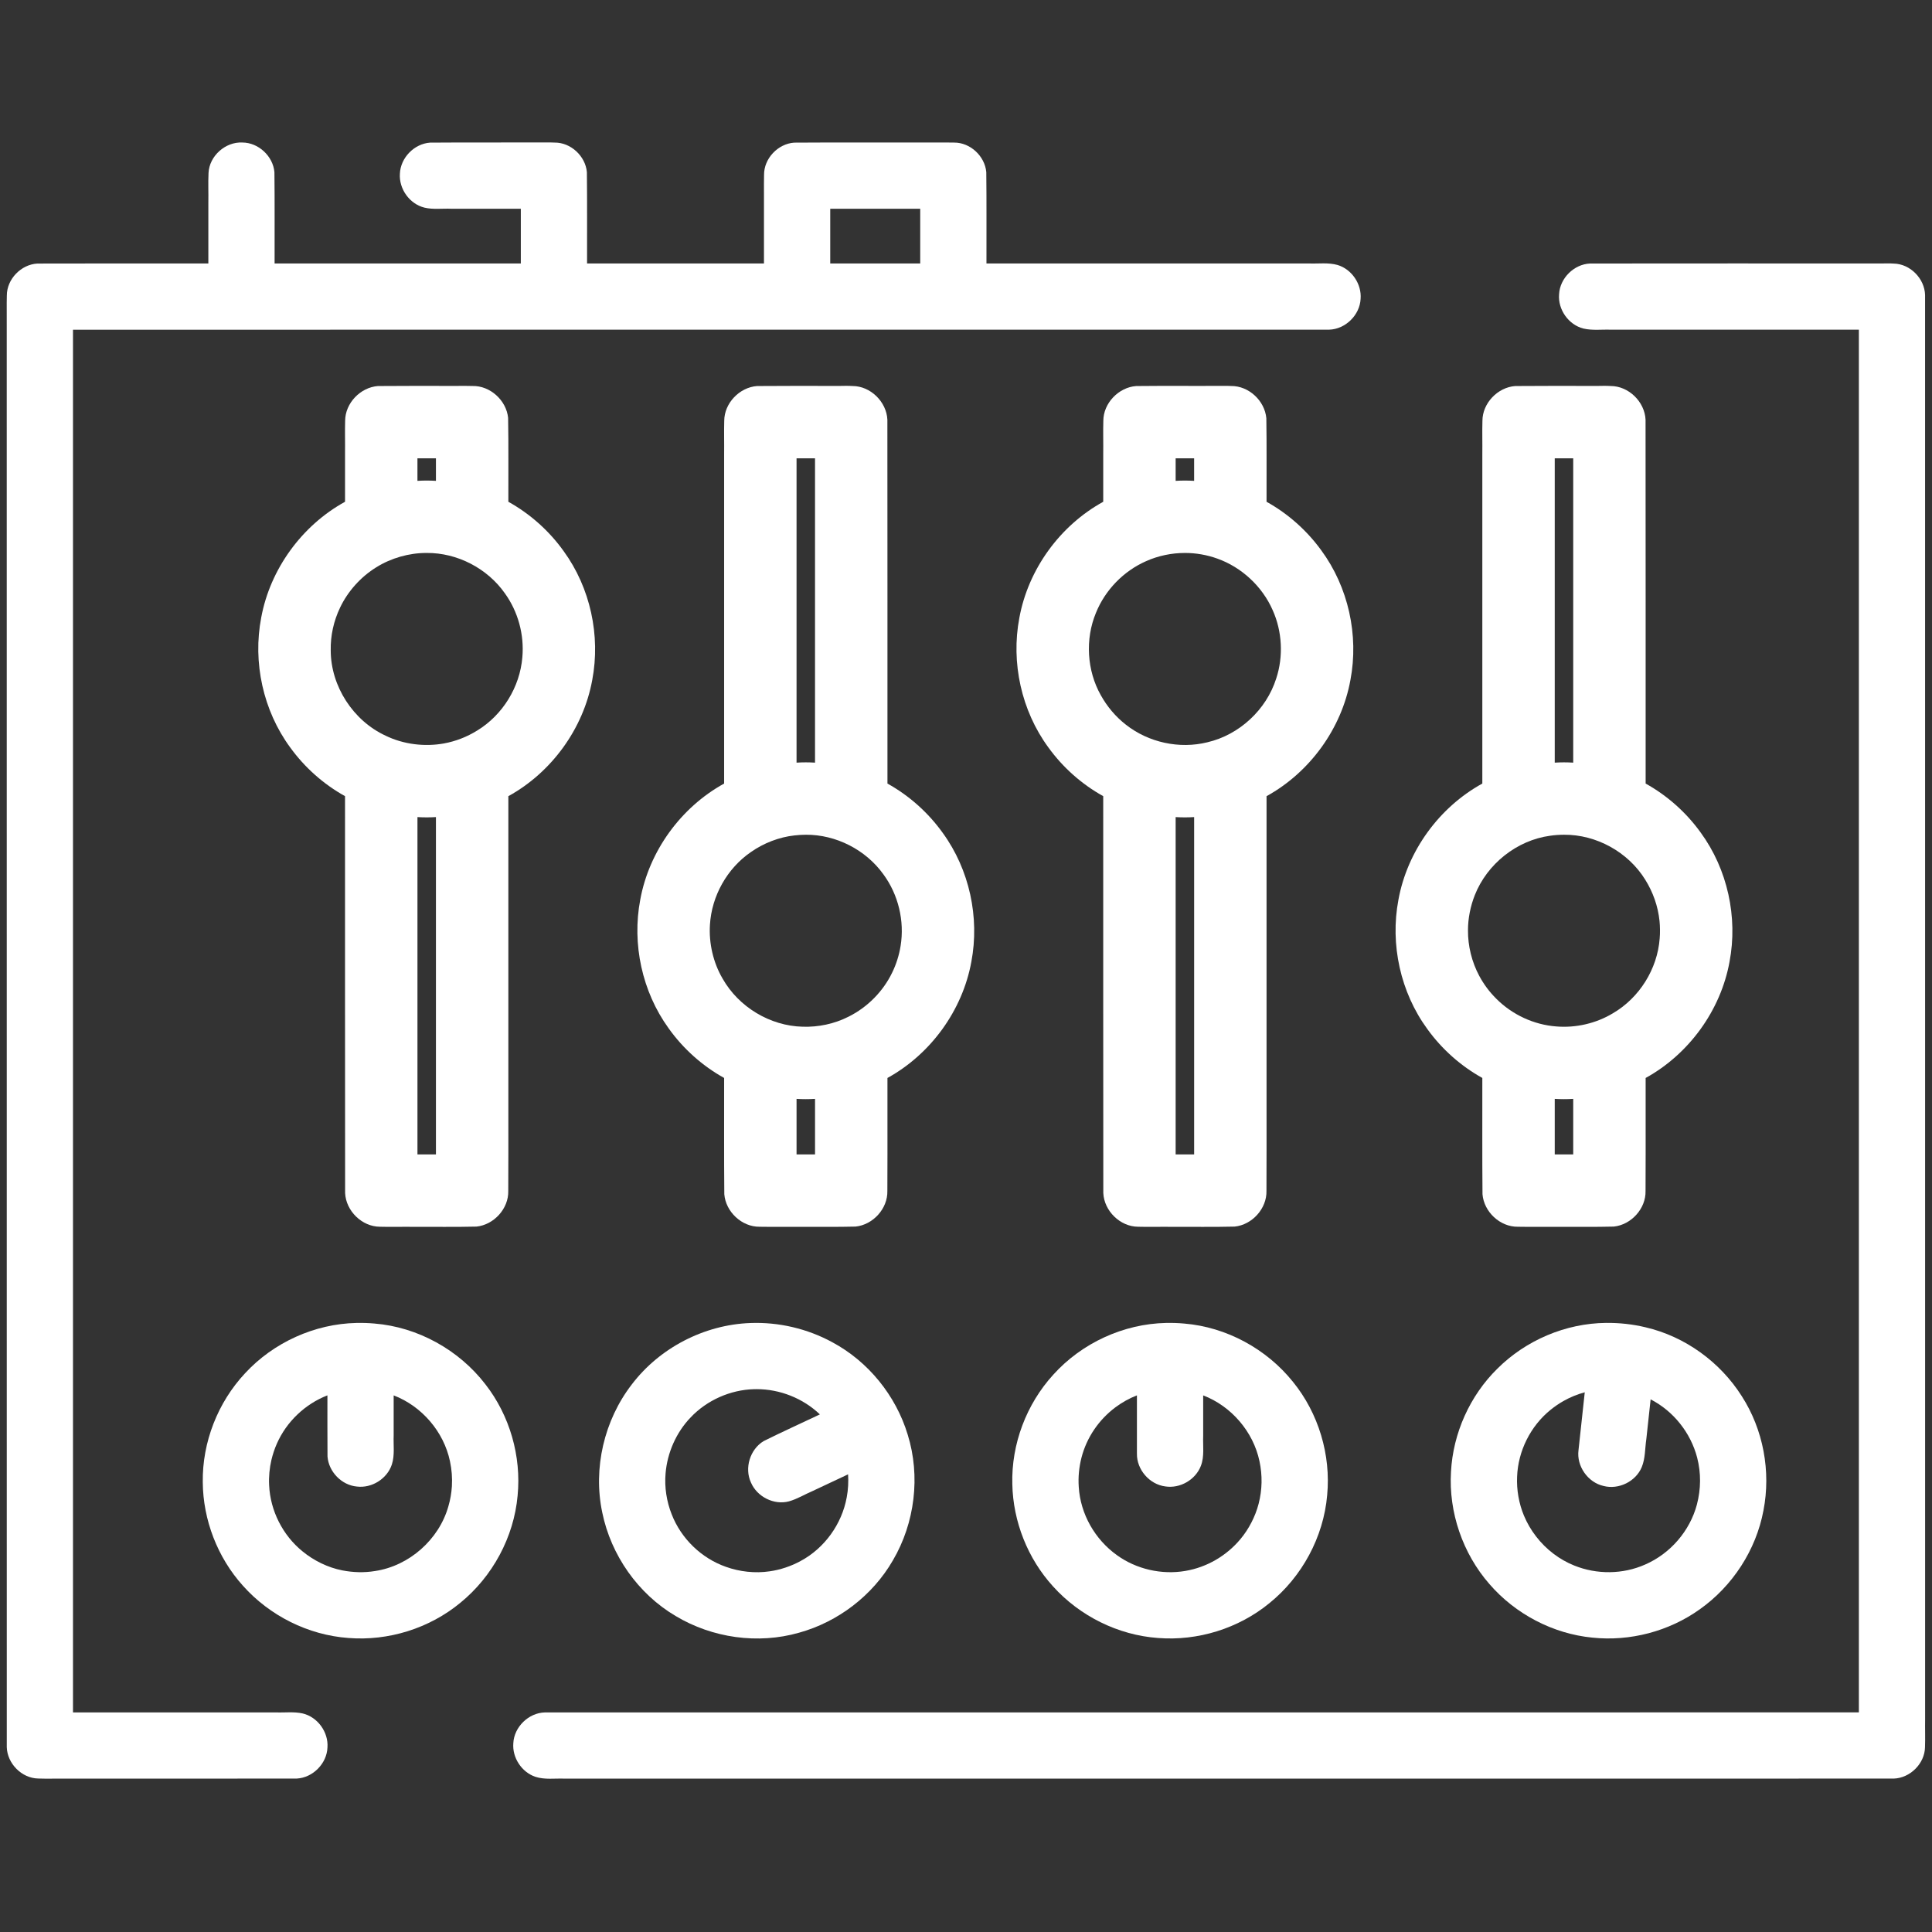
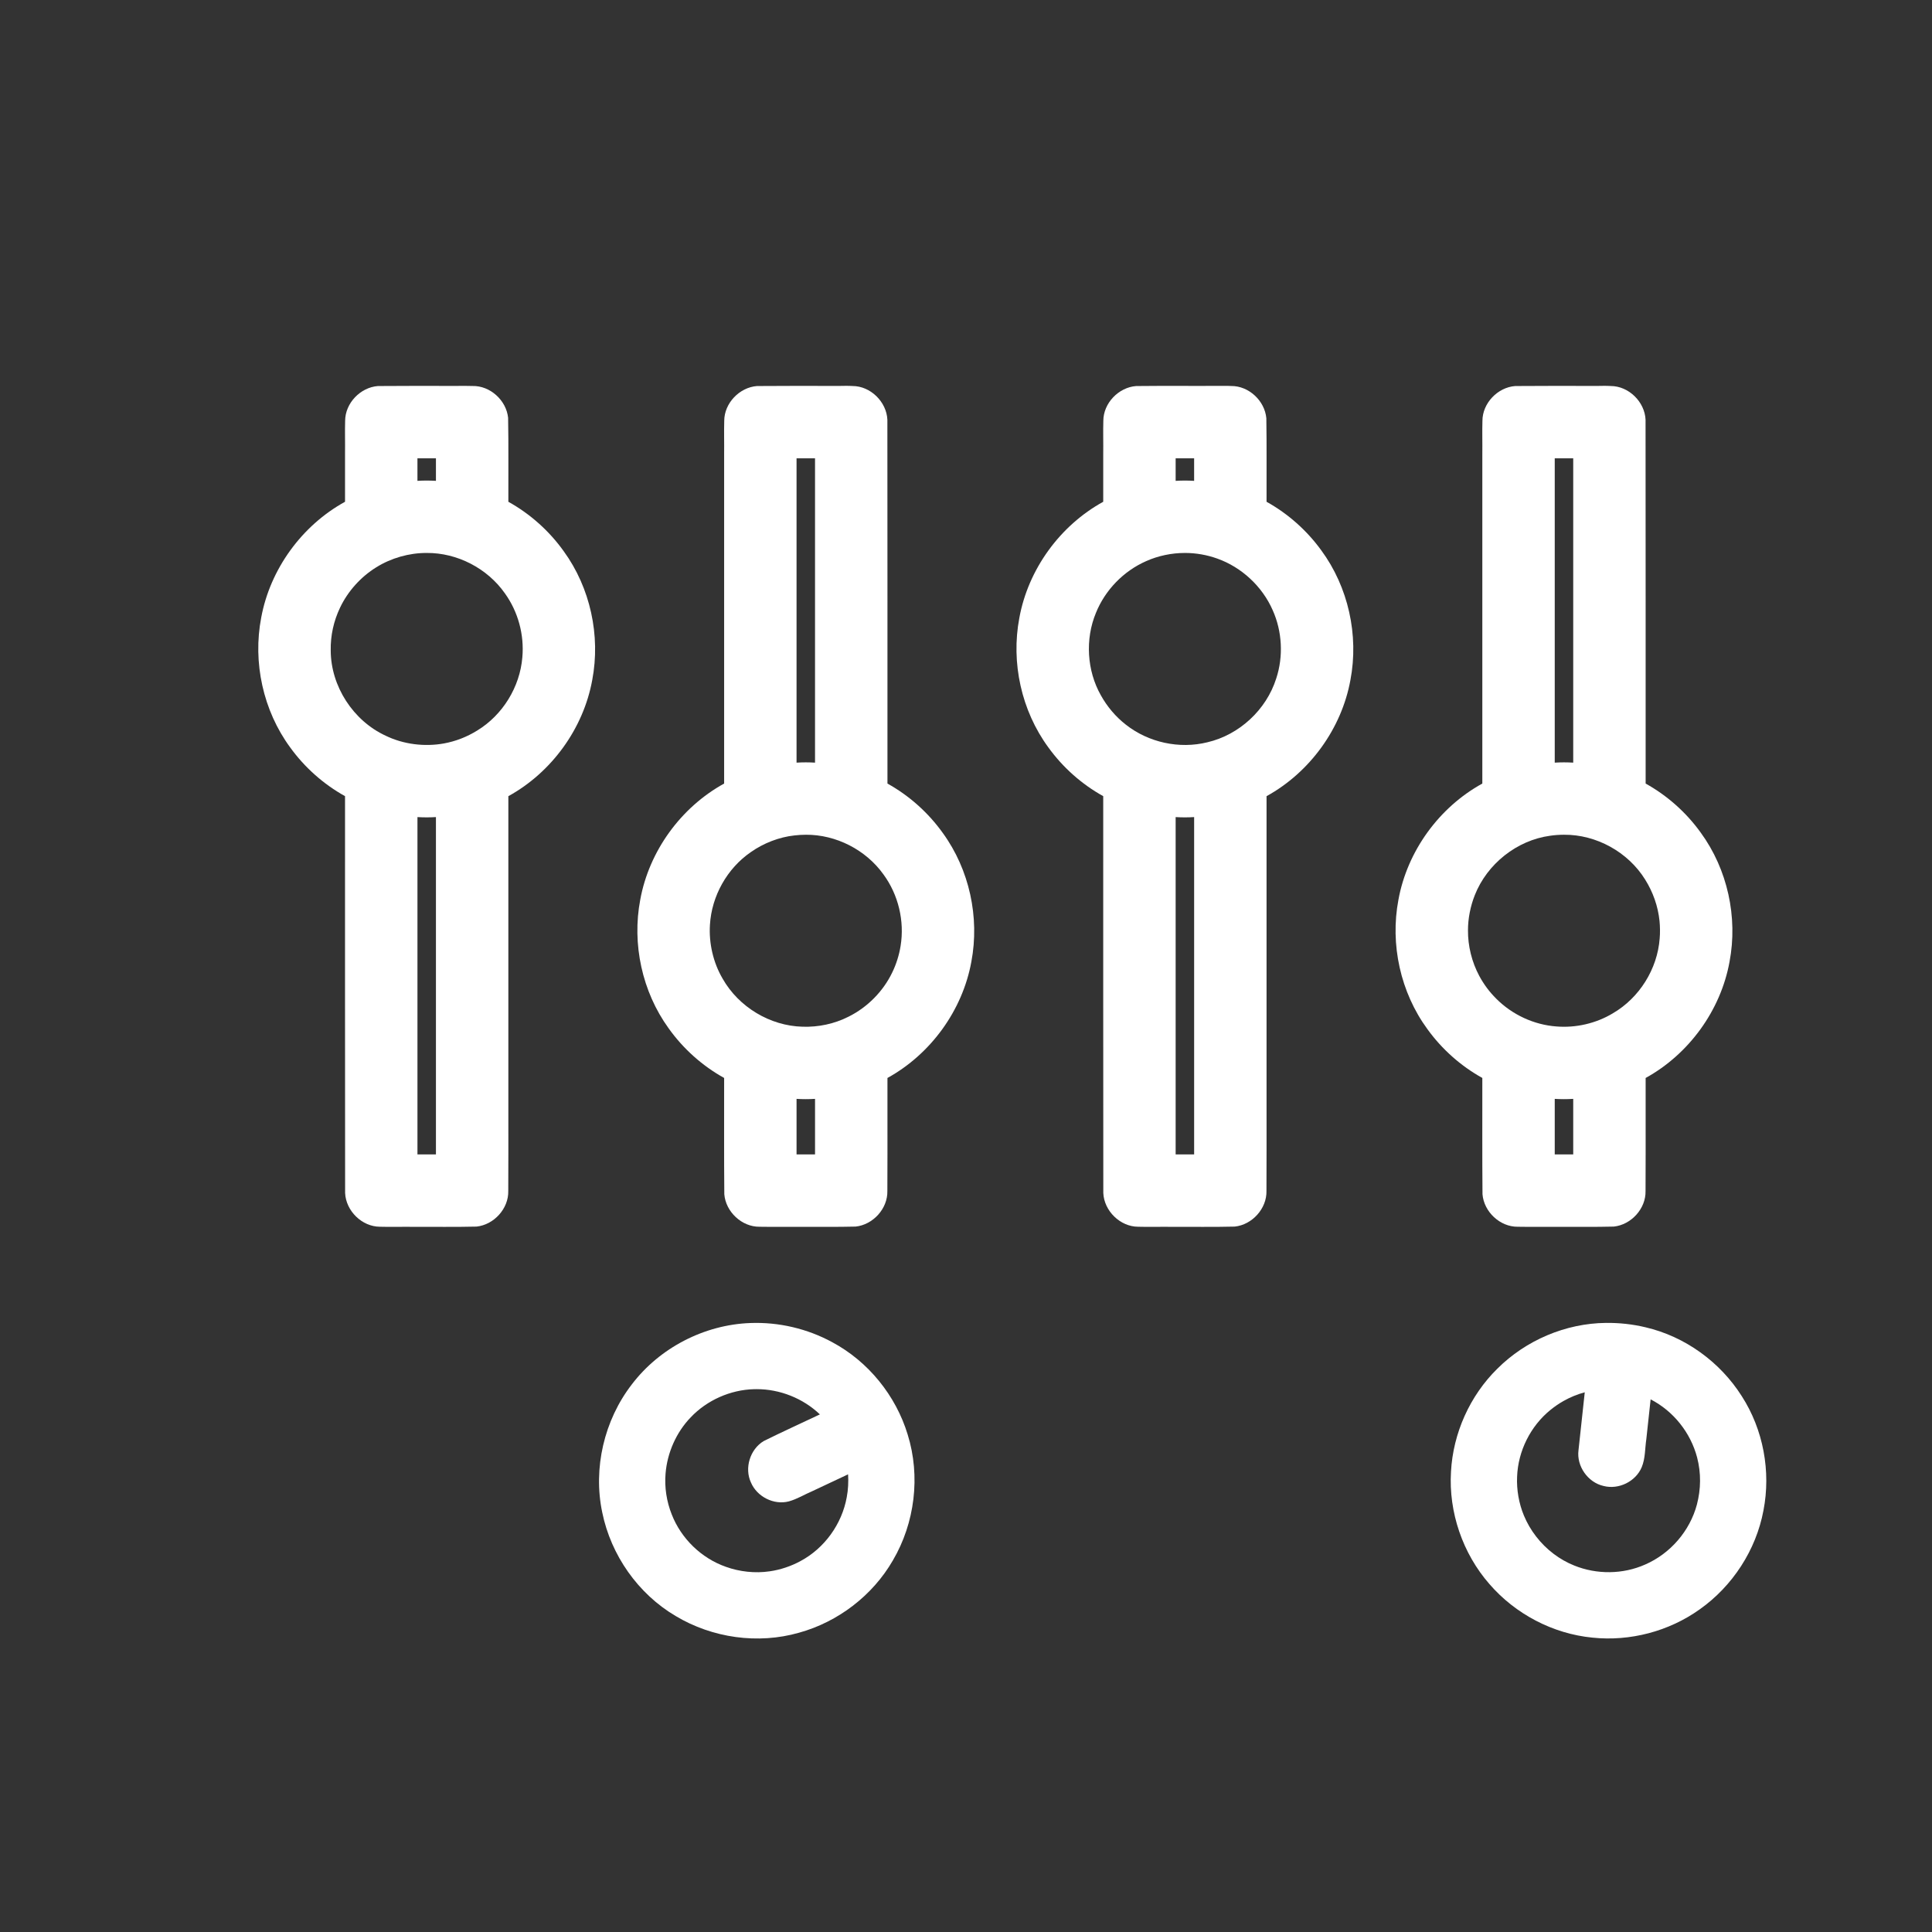
<svg xmlns="http://www.w3.org/2000/svg" fill="#000000" width="800px" height="800px" viewBox="0 0 256 256" id="Flat" version="1.1" xml:space="preserve">
  <rect x="0" y="0" width="256" height="256" fill="#333333" stroke="none" />
  <defs id="defs1" />
  <g style="fill:#ffffff;fill-opacity:1" id="g21" transform="matrix(0.494,0,0,0.494,1.527,0.817)">
    <g id="g2" style="fill:#ffffff;fill-opacity:1">
      <g id="g1" style="fill:#ffffff;fill-opacity:1">
        <path id="path1-3" style="fill:#ffffff;fill-opacity:1;stroke-width:1.093" d="m 119.03,101.865 c -6.918,-0.005 -13.838,-0.04 -20.754,0.028 -4.694,0.355 -8.77,4.581 -8.792,9.32 -0.085,2.886 0.014,5.775 -0.028,8.663 0,4.353 0,8.705 0,13.058 -11.574,6.37 -20.077,18.052 -22.481,31.055 -2.313,12.021 0.508,24.957 7.767,34.836 3.872,5.361 8.931,9.865 14.714,13.075 0.001,35.48 -0.012,70.962 0.022,106.442 0.212,4.803 4.522,9.046 9.356,9.052 2.989,0.086 5.982,-0.013 8.973,0.025 5.639,-0.021 11.282,0.071 16.917,-0.065 4.673,-0.484 8.632,-4.821 8.515,-9.55 0.059,-6.734 0.006,-13.471 0.025,-20.207 0,-28.565 0,-57.129 0,-85.694 11.606,-6.385 20.123,-18.113 22.501,-31.158 2.262,-11.919 -0.512,-24.728 -7.657,-34.554 -3.887,-5.442 -8.997,-10.008 -14.844,-13.255 -0.036,-7.507 0.077,-15.019 -0.066,-22.524 -0.477,-4.68 -4.818,-8.644 -9.553,-8.53 -1.537,-0.058 -3.077,-0.03 -4.615,-0.016 z m -5.19,19.418 c 0,2.014 0,4.028 0,6.042 -1.651,-0.104 -3.309,-0.104 -4.96,0 0,-2.014 0,-4.028 0,-6.042 1.653,0 3.306,0 4.96,0 z m -2.477,25.381 c 8.203,-0.059 16.271,4.132 20.979,10.844 3.531,4.914 5.218,11.092 4.675,17.152 -0.656,7.969 -5.278,15.481 -12.111,19.639 -2.77,1.715 -5.758,2.884 -8.948,3.466 -5.096,0.922 -10.78,0.273 -15.616,-2.084 -8.692,-4.022 -14.699,-13.253 -14.722,-22.848 -0.079,-3.996 0.785,-7.909 2.52,-11.537 2.085,-4.363 5.53,-8.214 9.703,-10.788 3.959,-2.472 8.782,-3.863 13.521,-3.843 z m 2.477,161.33 c -1.652,0 -3.305,0 -4.957,0 0,-30.161 0,-60.322 0,-90.482 1.65,0.101 3.307,0.104 4.957,-0.002 0,30.162 0,60.323 0,90.485 z" />
      </g>
    </g>
    <g id="g4" style="fill:#ffffff;fill-opacity:1" transform="translate(0,12.8)">
      <g id="g3" style="fill:#ffffff;fill-opacity:1">
-         <path id="path2" style="fill:#ffffff;fill-opacity:1" d="m 92.543,340.398 c -11.25,0.232 -22.286,5.241 -29.912,13.509 -7.304,7.813 -11.477,18.471 -11.334,29.174 0.07,10.148 3.948,20.212 10.735,27.762 7.18,8.086 17.543,13.285 28.343,14.058 10.705,0.85 21.68,-2.574 29.97,-9.408 8.671,-7.046 14.4,-17.628 15.4,-28.772 1.033,-10.574 -2.103,-21.494 -8.646,-29.873 -7.101,-9.225 -18.133,-15.354 -29.758,-16.292 -1.595,-0.145 -3.198,-0.189 -4.799,-0.158 z m -7.811,19.426 c 0.016,5.46 -0.032,10.922 0.023,16.381 0.304,4.099 3.783,7.713 7.893,8.077 3.984,0.491 8.097,-2.082 9.361,-5.899 0.83,-2.536 0.382,-5.238 0.492,-7.853 0,-3.567 0,-7.135 0,-10.702 7.551,2.895 13.442,9.741 15.102,17.665 0.479,2.233 0.645,4.47 0.517,6.698 -0.128,1.896 -0.409,3.555 -0.947,5.41 -2.518,8.908 -10.512,15.979 -19.676,17.342 -2.921,0.481 -5.895,0.382 -8.736,-0.168 -3.902,-0.747 -7.716,-2.65 -10.68,-5.088 -5.327,-4.304 -8.681,-10.922 -8.982,-17.765 -0.122,-2.285 0.111,-4.637 0.611,-6.776 0.332,-1.404 0.843,-2.997 1.472,-4.393 2.585,-5.869 7.573,-10.614 13.549,-12.93 z" />
-       </g>
+         </g>
    </g>
    <g id="g6" style="fill:#ffffff;fill-opacity:1">
      <g id="g5" style="fill:#ffffff;fill-opacity:1">
-         <path id="path4-8" style="fill:#ffffff;fill-opacity:1" d="m 143.619,36.557 c -10.451,0.046 -20.905,-0.037 -31.356,0.048 -4.255,0.293 -7.923,4.072 -8.091,8.335 -0.283,4.073 2.6,8.118 6.58,9.097 2.358,0.566 4.802,0.194 7.199,0.303 6.219,0 12.439,0 18.658,0 -10e-6,4.891 0,9.783 0,14.674 -22.015,0 -44.03,0 -66.045,0 -0.019,-8.166 0.049,-16.334 -0.047,-24.498 -0.375,-4.285 -4.284,-7.933 -8.6,-7.941 -4.543,-0.238 -8.868,3.612 -9.074,8.172 -0.134,2.666 0.005,5.339 -0.049,8.008 0,5.42 0,10.84 0,16.26 -15.29,0.005 -30.581,-0.019 -45.87,0.026 -4.356,0.243 -8.174,4.165 -8.181,8.551 -0.079,2.734 0.013,5.472 -0.026,8.208 0.006,127.059 -0.004,254.119 0.011,381.178 0.122,4.399 4.004,8.349 8.431,8.421 2.479,0.096 4.962,-0.015 7.443,0.032 20.649,-0.005 41.299,0.018 61.948,-0.026 4.292,-0.242 8.036,-4.038 8.193,-8.34 0.299,-4.098 -2.629,-8.169 -6.64,-9.118 -2.373,-0.53 -4.823,-0.188 -7.231,-0.285 -18.129,0 -36.257,0 -54.386,0 0,-123.626 0,-247.251 0,-370.877 112.313,-0.006 224.627,0.004 336.94,-0.011 4.346,-0.119 8.222,-3.898 8.435,-8.245 0.327,-3.974 -2.356,-7.964 -6.186,-9.108 -2.501,-0.704 -5.128,-0.301 -7.687,-0.405 -28.827,0 -57.654,0 -86.481,0 -0.019,-8.164 0.049,-16.331 -0.047,-24.494 -0.379,-4.296 -4.309,-7.977 -8.65,-7.93 -3.195,-0.059 -6.394,0.006 -9.59,-0.022 -11.097,0.012 -22.196,-0.033 -33.292,0.037 -4.36,0.299 -8.134,4.277 -8.078,8.672 -0.064,3.091 0.009,6.184 -0.022,9.276 0,4.82 0,9.641 0,14.461 -15.818,0 -31.635,0 -47.453,0 -0.019,-8.164 0.049,-16.331 -0.047,-24.494 -0.38,-4.3 -4.316,-7.984 -8.661,-7.93 -0.683,-0.041 -1.368,-0.036 -2.052,-0.033 z m 100.119,17.783 c 0,4.891 0,9.783 0,14.674 -8.045,0 -16.09,0 -24.135,0 0,-4.891 0,-9.783 0,-14.674 8.045,0 16.09,0 24.135,0 z" />
-       </g>
+         </g>
    </g>
    <g id="g8" style="fill:#ffffff;fill-opacity:1">
      <g id="g7" style="fill:#ffffff;fill-opacity:1">
-         <path id="path6-1" style="fill:#ffffff;fill-opacity:1" d="m 501.406,69.023 c -25.993,-0.021 -51.988,-0.014 -77.981,0.008 -4.309,0.17 -8.113,3.935 -8.323,8.243 -0.347,4.087 2.522,8.183 6.508,9.193 2.442,0.579 4.975,0.216 7.457,0.316 22.148,0 44.296,0 66.445,0 0,123.626 0,247.251 0,370.877 -117.493,0.003 -234.986,-0.007 -352.479,0.011 -4.345,0.118 -8.222,3.897 -8.435,8.243 -0.319,3.878 2.221,7.769 5.909,9.021 2.537,0.83 5.247,0.386 7.865,0.495 118.819,-0.003 237.639,0.007 356.458,-0.011 4.404,-0.12 8.355,-4.012 8.423,-8.442 0.09,-2.508 -0.015,-5.021 0.029,-7.531 -0.003,-127.326 0.006,-254.653 -0.011,-381.979 -0.121,-4.4 -4.006,-8.352 -8.433,-8.421 -1.142,-0.082 -2.288,-0.034 -3.431,-0.022 z" />
-       </g>
+         </g>
    </g>
    <g id="g10-5" style="fill:#ffffff;fill-opacity:1">
      <g id="g9" style="fill:#ffffff;fill-opacity:1">
        <path id="path8-3" style="fill:#ffffff;fill-opacity:1;stroke-width:1.093" d="m 324.927,101.846 c -7.761,0.051 -15.526,-0.037 -23.286,0.049 -4.698,0.356 -8.781,4.594 -8.787,9.339 -0.086,2.989 0.014,5.982 -0.028,8.973 0,4.242 0,8.484 0,12.726 -11.607,6.387 -20.128,18.117 -22.503,31.164 -2.274,11.986 0.55,24.868 7.78,34.716 3.873,5.366 8.934,9.876 14.723,13.086 10e-4,35.48 -0.012,70.962 0.022,106.442 0.209,4.803 4.521,9.045 9.354,9.052 2.989,0.087 5.982,-0.013 8.973,0.025 5.639,-0.021 11.283,0.071 16.919,-0.065 4.68,-0.486 8.636,-4.832 8.517,-9.568 0.054,-7.713 0.006,-15.427 0.023,-23.141 0,-27.58 0,-55.16 0,-82.741 11.605,-6.388 20.125,-18.116 22.499,-31.162 2.29,-12.026 -0.57,-24.954 -7.847,-34.818 -3.865,-5.323 -8.901,-9.794 -14.652,-12.989 -0.025,-7.471 0.062,-14.946 -0.056,-22.415 -0.426,-4.682 -4.712,-8.69 -9.444,-8.637 -0.734,-0.046 -1.471,-0.039 -2.206,-0.037 z m -7.72,19.437 c 0,2.014 0,4.028 0,6.042 -1.65,-0.104 -3.308,-0.104 -4.957,0 0,-2.014 0,-4.028 0,-6.042 1.652,0 3.305,0 4.957,0 z m -2.474,25.381 c 2.906,-0.012 5.965,0.524 8.698,1.514 6.506,2.315 12.065,7.461 14.853,13.843 2.538,5.651 2.909,12.391 0.94,18.33 -2.654,8.379 -9.898,15.107 -18.463,17.096 -7.503,1.865 -15.783,0.062 -21.855,-4.719 -2.751,-2.144 -5.017,-4.827 -6.723,-7.897 -3.738,-6.601 -4.245,-15.049 -1.31,-22.102 2.472,-6.129 7.412,-11.208 13.46,-13.868 3.197,-1.435 6.842,-2.201 10.399,-2.197 z m 2.477,161.33 c -1.653,0 -3.306,0 -4.96,0 0,-30.161 0,-60.322 0,-90.482 1.651,0.101 3.309,0.104 4.96,-0.002 0,30.162 0,60.323 0,90.485 z" />
      </g>
    </g>
    <g id="g12-5" style="fill:#ffffff;fill-opacity:1">
      <g id="g11-4" style="fill:#ffffff;fill-opacity:1">
        <path id="path10" style="fill:#ffffff;fill-opacity:1;stroke-width:1.093" d="m 221.776,101.867 c -7.273,-0.01 -14.548,-0.04 -21.819,0.026 -4.698,0.356 -8.78,4.594 -8.787,9.339 -0.086,2.989 0.014,5.982 -0.028,8.973 0,29.438 0,58.875 0,88.313 -11.606,6.385 -20.123,18.113 -22.501,31.158 -2.255,11.883 0.496,24.65 7.594,34.465 3.896,5.48 9.028,10.08 14.908,13.344 0.019,10.396 -0.05,20.795 0.047,31.19 0.384,4.718 4.697,8.773 9.459,8.721 3.596,0.065 7.196,-0.006 10.794,0.019 4.989,-0.011 9.982,0.063 14.967,-0.064 4.673,-0.485 8.632,-4.821 8.515,-9.55 0.059,-6.734 0.006,-13.471 0.025,-20.207 0,-3.369 0,-6.738 0,-10.107 11.606,-6.385 20.123,-18.113 22.501,-31.157 2.263,-11.919 -0.514,-24.726 -7.657,-34.554 -3.888,-5.441 -8.996,-10.009 -14.844,-13.255 -0.001,-32.528 0.012,-65.058 -0.022,-97.586 -0.214,-4.795 -4.509,-9.036 -9.337,-9.048 -1.27,-0.081 -2.543,-0.034 -3.814,-0.019 z m -6.253,19.415 c 0,27.209 0,54.418 0,81.627 -1.65,-0.104 -3.308,-0.104 -4.957,0 0,-27.209 0,-54.418 0,-81.627 1.652,0 3.305,0 4.957,0 z m -2.479,100.965 c 8.097,-0.053 16.071,4.02 20.797,10.592 4.032,5.46 5.729,12.548 4.632,19.245 -0.378,2.384 -1.158,4.9 -2.256,7.137 -2.416,5.029 -6.641,9.321 -11.703,11.826 -3.814,1.944 -8.165,2.838 -12.333,2.692 -8.736,-0.214 -17.136,-5.29 -21.441,-12.887 -2.546,-4.327 -3.72,-9.561 -3.403,-14.47 0.46,-7.706 4.594,-15.089 10.956,-19.47 3.472,-2.446 7.641,-4.04 11.709,-4.481 1.009,-0.124 2.026,-0.173 3.043,-0.183 z m 2.481,85.745 c -1.652,0 -3.305,0 -4.957,0 0,-4.965 0,-9.93 0,-14.896 1.65,0.101 3.307,0.104 4.957,-0.002 0,4.966 0,9.932 0,14.898 z" />
      </g>
    </g>
    <g id="g14" style="fill:#ffffff;fill-opacity:1">
      <g id="g13" style="fill:#ffffff;fill-opacity:1">
        <path id="path12" style="fill:#ffffff;fill-opacity:1;stroke-width:1.093" d="m 425.145,101.867 c -7.273,-0.01 -14.548,-0.04 -21.819,0.026 -4.699,0.354 -8.781,4.594 -8.787,9.339 -0.086,2.989 0.014,5.982 -0.028,8.973 0,29.437 0,58.874 0,88.311 -11.607,6.388 -20.128,18.118 -22.503,31.166 -2.276,11.987 0.551,24.869 7.78,34.718 3.874,5.364 8.935,9.874 14.723,13.084 0.018,10.395 -0.047,20.792 0.046,31.186 0.383,4.724 4.703,8.785 9.471,8.725 3.416,0.069 6.834,-0.008 10.251,0.02 5.165,-0.014 10.335,0.066 15.497,-0.064 4.673,-0.484 8.633,-4.82 8.515,-9.55 0.059,-6.734 0.006,-13.471 0.025,-20.207 0,-3.368 0,-6.737 0,-10.105 11.605,-6.388 20.126,-18.114 22.501,-31.16 2.275,-11.955 -0.534,-24.803 -7.72,-34.643 -3.88,-5.403 -8.967,-9.935 -14.781,-13.168 -0.001,-32.528 0.012,-65.056 -0.022,-97.584 -0.212,-4.795 -4.507,-9.035 -9.335,-9.048 -1.27,-0.081 -2.543,-0.034 -3.814,-0.019 z m -6.253,19.415 c 0,27.209 0,54.418 0,81.627 -1.65,-0.104 -3.308,-0.104 -4.957,0 0,-27.209 0,-54.418 0,-81.627 1.652,0 3.305,0 4.957,0 z m -2.479,100.965 c 8.67,-0.066 17.182,4.633 21.756,11.996 2.132,3.4 3.466,7.175 3.875,11.158 0.141,1.456 0.17,3.209 0.038,4.674 -0.611,8.194 -5.443,15.919 -12.54,20.057 -4.537,2.74 -9.973,3.966 -15.153,3.541 -6.01,-0.439 -11.849,-3.139 -16.131,-7.437 -1.843,-1.837 -3.323,-3.81 -4.57,-6.127 -2.003,-3.741 -3.058,-8.056 -3.024,-12.215 -0.007,-3.206 0.672,-6.514 1.821,-9.423 3.3,-8.384 11.272,-14.747 20.22,-15.954 1.228,-0.182 2.468,-0.263 3.708,-0.269 z m 2.479,85.745 c -1.652,0 -3.305,0 -4.957,0 0,-4.965 0,-9.93 0,-14.896 1.65,0.101 3.308,0.104 4.957,-0.002 0,4.966 0,9.932 0,14.898 z" />
      </g>
    </g>
    <g id="g16" style="fill:#ffffff;fill-opacity:1" transform="translate(0,12.8)">
      <g id="g15" style="fill:#ffffff;fill-opacity:1">
-         <path id="path14" style="fill:#ffffff;fill-opacity:1" d="m 309.682,340.398 c -11.412,0.232 -22.602,5.387 -30.239,13.863 -7.234,7.913 -11.288,18.652 -11.001,29.377 0.203,10.057 4.142,19.984 10.92,27.422 7.173,7.962 17.447,13.073 28.15,13.841 10.671,0.846 21.613,-2.55 29.892,-9.345 8.744,-7.066 14.511,-17.725 15.488,-28.939 1.033,-10.815 -2.306,-21.979 -9.166,-30.413 -7.089,-8.846 -17.839,-14.697 -29.156,-15.64 -1.624,-0.151 -3.257,-0.197 -4.887,-0.165 z m -7.814,35.049 c -0.087,4.272 3.366,8.264 7.605,8.799 3.94,0.622 8.102,-1.766 9.537,-5.49 1.008,-2.591 0.513,-5.42 0.627,-8.126 0,-3.601 0,-7.202 0,-10.802 7.546,2.891 13.429,9.73 15.1,17.644 0.814,3.788 0.748,7.678 -0.233,11.447 -0.872,3.399 -2.652,6.809 -4.846,9.426 -3.732,4.498 -9.037,7.602 -14.822,8.572 -6.302,1.079 -13.126,-0.451 -18.349,-4.242 -5.888,-4.217 -9.78,-11.027 -10.224,-18.286 -0.185,-2.673 0.086,-5.347 0.737,-7.886 1.401,-5.385 4.618,-10.11 9.066,-13.453 1.779,-1.327 3.731,-2.423 5.801,-3.227 0,5.208 0,10.415 0,15.623 z" />
-       </g>
+         </g>
    </g>
    <g id="g18" style="fill:#ffffff;fill-opacity:1" transform="translate(0,12.8)">
      <g id="g17" style="fill:#ffffff;fill-opacity:1">
        <path id="path16" style="fill:#ffffff;fill-opacity:1" d="m 427.676,340.387 c -10.822,0.107 -21.487,4.651 -29.141,12.289 -7.372,7.248 -11.874,17.299 -12.428,27.619 -0.659,10.89 3.142,21.956 10.327,30.162 6.949,8.034 17.01,13.312 27.592,14.348 10.102,1.063 20.544,-1.681 28.807,-7.593 8.796,-6.223 15.1,-15.896 17.083,-26.501 2.041,-10.477 -0.033,-21.716 -5.83,-30.697 -5.802,-9.157 -15.219,-15.986 -25.796,-18.448 -3.471,-0.833 -7.046,-1.217 -10.614,-1.178 z m -7.369,34.152 c -0.555,4.276 2.521,8.65 6.727,9.588 4.037,1.052 8.633,-1.19 10.237,-5.051 0.984,-2.379 0.85,-5.009 1.229,-7.515 0.384,-3.555 0.769,-7.111 1.153,-10.666 6.123,3.155 10.726,8.931 12.476,15.606 1.076,4.172 1.026,8.439 -0.061,12.606 -1.888,7.089 -7.121,13.155 -13.871,16.09 -5.97,2.662 -13.004,2.722 -19.052,0.265 -1.858,-0.737 -3.856,-1.857 -5.534,-3.145 -3.49,-2.636 -6.312,-6.287 -7.954,-10.277 -1.325,-3.171 -1.988,-6.923 -1.82,-10.39 0.25,-6.888 3.595,-13.58 8.947,-17.921 1.055,-0.857 2.294,-1.72 3.497,-2.39 1.793,-1.016 3.713,-1.806 5.704,-2.339 -0.559,5.179 -1.118,10.358 -1.678,15.537 z" />
      </g>
    </g>
    <g id="g20" style="fill:#ffffff;fill-opacity:1" transform="translate(0,12.8)">
      <g id="g19" style="fill:#ffffff;fill-opacity:1">
        <path id="path18" style="fill:#ffffff;fill-opacity:1" d="m 198.146,340.42 c -12.331,0.457 -24.319,6.649 -31.781,16.485 -7.401,9.596 -10.419,22.455 -7.915,34.328 2.336,11.455 9.609,21.842 19.703,27.782 9.806,5.884 22.046,7.625 33.063,4.476 10.482,-2.895 19.752,-9.978 25.193,-19.407 5.907,-10.052 7.44,-22.59 3.969,-33.737 -3.17,-10.469 -10.567,-19.599 -20.217,-24.773 -6.702,-3.652 -14.389,-5.45 -22.015,-5.152 z m 1.711,17.738 c 6.243,-0.013 12.451,2.458 16.969,6.77 -5.023,2.394 -10.102,4.676 -15.08,7.158 -3.658,2.206 -5.222,7.255 -3.402,11.131 1.629,3.813 6.167,6.109 10.194,5.034 2.227,-0.623 4.206,-1.867 6.325,-2.765 3.175,-1.493 6.349,-2.986 9.524,-4.478 0.129,1.939 0.028,4.141 -0.358,6.145 -1.295,7.182 -5.959,13.676 -12.407,17.118 -2.492,1.367 -5.432,2.352 -8.265,2.749 -3.916,0.579 -8.078,0.114 -11.727,-1.203 -6.573,-2.297 -12.004,-7.557 -14.536,-14.041 -1.397,-3.482 -1.97,-7.333 -1.663,-10.97 0.451,-5.604 2.884,-11.088 6.75,-15.091 4.358,-4.606 10.668,-7.383 16.948,-7.547 0.243,-0.003 0.486,-0.007 0.729,-0.01 z" />
      </g>
    </g>
  </g>
</svg>